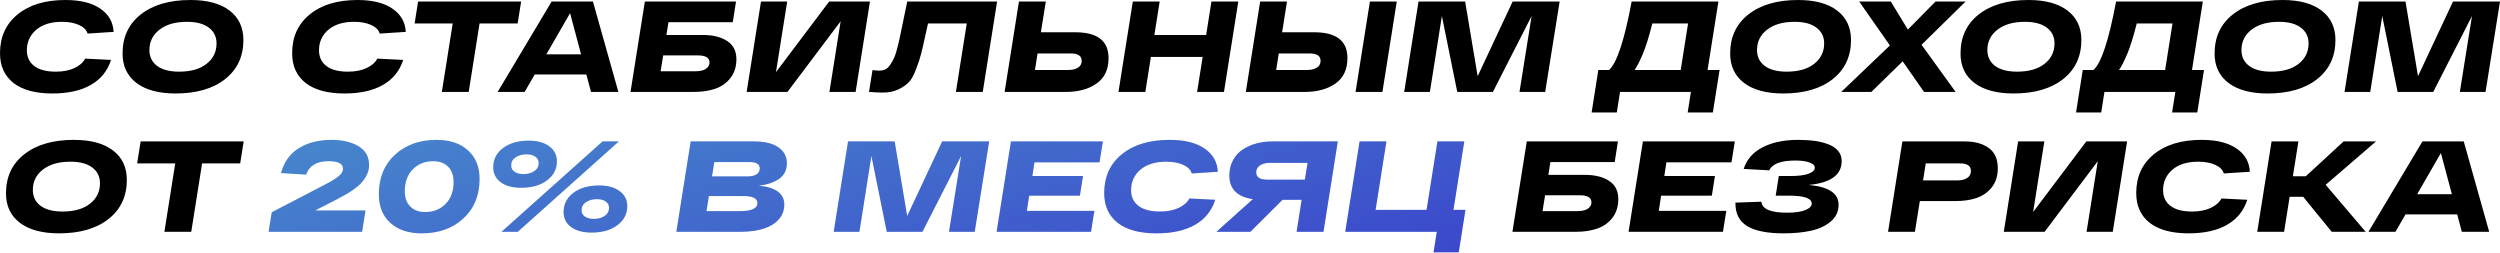
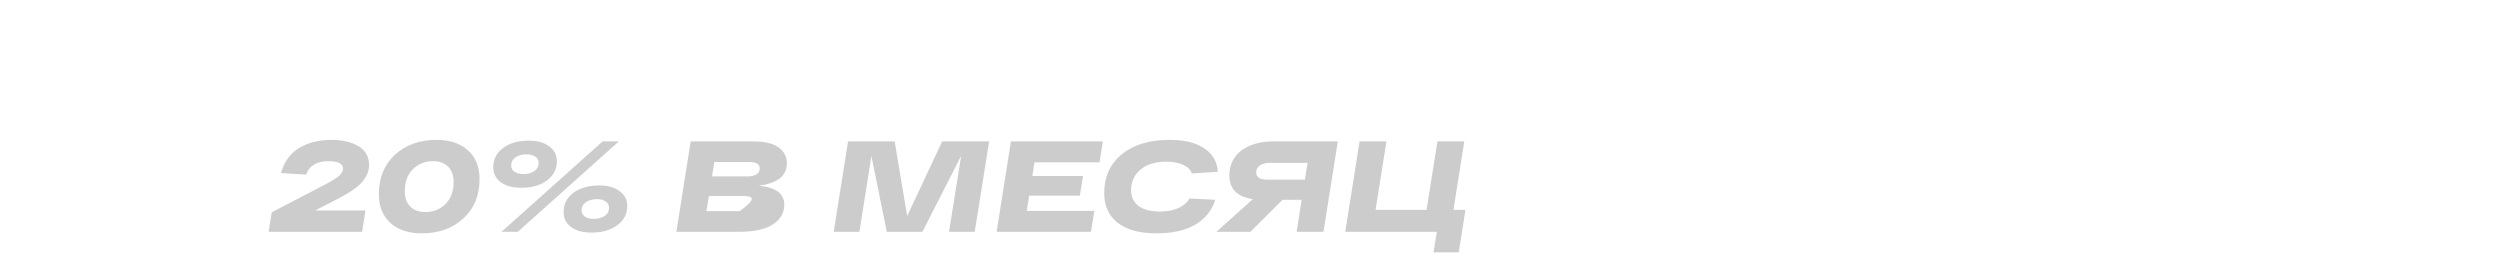
<svg xmlns="http://www.w3.org/2000/svg" width="930" height="94" viewBox="0 0 930 94" fill="none">
-   <path d="M20.75 26.657C23.503 26.657 25.825 26.208 27.714 25.312C29.603 24.415 30.932 23.246 31.7 21.805L41.306 22.286C39.993 26.384 37.48 29.49 33.766 31.604C30.083 33.717 25.312 34.773 19.453 34.773C13.209 34.773 8.406 33.477 5.044 30.883C1.682 28.258 0.001 24.559 0.001 19.788C0.001 13.736 2.178 8.933 6.533 5.379C10.887 1.793 16.827 -0 24.352 -0C29.891 -0 34.214 1.072 37.32 3.218C40.426 5.331 42.075 8.213 42.267 11.863L32.565 12.488C32.213 11.175 31.172 10.118 29.443 9.318C27.714 8.517 25.584 8.117 23.055 8.117C18.988 8.117 15.786 9.109 13.449 11.095C11.143 13.08 9.991 15.626 9.991 18.732C9.991 21.197 10.903 23.134 12.729 24.543C14.554 25.952 17.227 26.657 20.75 26.657ZM45.59 19.884C45.59 13.768 47.848 8.933 52.363 5.379C56.91 1.793 63.073 -0 70.854 -0C77.13 -0 81.981 1.313 85.407 3.938C88.834 6.564 90.546 10.214 90.546 14.889C90.546 21.005 88.273 25.856 83.726 29.442C79.211 32.996 73.08 34.773 65.331 34.773C59.055 34.773 54.188 33.461 50.73 30.835C47.303 28.209 45.59 24.559 45.59 19.884ZM55.581 18.635C55.581 21.101 56.525 23.054 58.414 24.495C60.336 25.936 63.073 26.657 66.628 26.657C70.95 26.657 74.344 25.696 76.81 23.775C79.308 21.821 80.556 19.276 80.556 16.138C80.556 13.672 79.596 11.719 77.674 10.278C75.785 8.837 73.08 8.117 69.557 8.117C65.235 8.117 61.825 9.093 59.327 11.047C56.829 12.968 55.581 15.498 55.581 18.635ZM129.427 26.657C132.181 26.657 134.502 26.208 136.391 25.312C138.28 24.415 139.609 23.246 140.378 21.805L149.984 22.286C148.671 26.384 146.157 29.49 142.443 31.604C138.761 33.717 133.99 34.773 128.13 34.773C121.886 34.773 117.083 33.477 113.721 30.883C110.359 28.258 108.678 24.559 108.678 19.788C108.678 13.736 110.855 8.933 115.21 5.379C119.565 1.793 125.504 -0 133.029 -0C138.569 -0 142.891 1.072 145.997 3.218C149.103 5.331 150.752 8.213 150.944 11.863L141.242 12.488C140.89 11.175 139.849 10.118 138.12 9.318C136.391 8.517 134.262 8.117 131.732 8.117C127.666 8.117 124.464 9.109 122.126 11.095C119.821 13.08 118.668 15.626 118.668 18.732C118.668 21.197 119.581 23.134 121.406 24.543C123.231 25.952 125.905 26.657 129.427 26.657ZM193.858 0.576L192.561 8.741H178.392L174.358 34.197H164.368L168.402 8.741H154.233L155.53 0.576H193.858ZM219.854 34.197L218.125 27.713H198.912L195.166 34.197H185.128L205.204 0.576H220.574L230.036 34.197H219.854ZM203.235 20.22H216.155L212.073 4.899L203.235 20.22ZM261.547 13.016C265.262 13.016 268.256 13.768 270.529 15.273C272.802 16.746 273.939 19.004 273.939 22.046C273.939 24.799 273.203 27.121 271.73 29.01C270.289 30.867 268.416 32.196 266.11 32.996C263.805 33.797 261.163 34.197 258.185 34.197H234.555L239.886 0.576H273.795L272.594 8.261H248.675L247.907 13.016H261.547ZM258.618 26.512C260.379 26.512 261.708 26.208 262.604 25.6C263.501 24.991 263.949 24.207 263.949 23.246C263.949 21.485 262.492 20.605 259.578 20.605H246.706L245.746 26.512H258.618ZM308.445 0.576H323.622L318.291 34.197H308.541L312.719 7.925L292.931 34.197H277.753L283.085 0.576H292.835L288.656 26.849L308.445 0.576ZM337.488 0.576H370.917L365.586 34.197H355.596L359.63 8.741H345.221C344.997 9.67 344.693 11.031 344.308 12.824C343.604 16.122 343.044 18.555 342.627 20.124C342.243 21.661 341.619 23.55 340.754 25.792C339.922 28.033 339.009 29.65 338.017 30.643C337.056 31.636 335.759 32.516 334.126 33.285C332.493 34.053 330.588 34.437 328.411 34.437C327.162 34.437 325.449 34.357 323.271 34.197L324.568 26.08C325.721 26.208 326.537 26.272 327.018 26.272C327.914 26.272 328.699 26.112 329.371 25.792C330.076 25.44 330.7 24.831 331.244 23.967C331.821 23.102 332.301 22.238 332.685 21.373C333.069 20.509 333.47 19.212 333.886 17.483C334.334 15.754 334.686 14.233 334.943 12.92C335.231 11.575 335.631 9.638 336.143 7.108C336.656 4.547 337.104 2.369 337.488 0.576ZM400.04 12.007C408.269 12.007 412.384 15.209 412.384 21.613C412.384 25.84 410.895 28.994 407.917 31.075C404.971 33.157 401.161 34.197 396.486 34.197H373.72L379.051 0.576H389.041L387.216 12.007H400.04ZM397.351 26.032C398.888 26.032 400.104 25.744 401.001 25.168C401.929 24.591 402.394 23.743 402.394 22.622C402.394 20.797 401.033 19.884 398.311 19.884H385.967L385.007 26.032H397.351ZM450.656 0.576H460.646L455.315 34.197H445.325L447.39 21.181H428.13L426.065 34.197H416.074L421.406 0.576H431.396L429.427 13.016H448.687L450.656 0.576ZM488.904 12.007C497.133 12.007 501.247 15.209 501.247 21.613C501.247 25.84 499.759 28.994 496.781 31.075C493.835 33.157 490.024 34.197 485.35 34.197H463.448L468.779 0.576H478.769L476.944 12.007H488.904ZM509.605 0.576H519.595L514.264 34.197H504.273L509.605 0.576ZM486.214 26.032C487.751 26.032 488.968 25.744 489.864 25.168C490.793 24.591 491.257 23.743 491.257 22.622C491.257 20.797 489.896 19.884 487.175 19.884H475.695L474.735 26.032H486.214ZM562.705 0.576H580.188L574.808 34.197H565.251L569.765 5.956L555.356 34.197H542.1L536.384 5.956L531.918 34.197H522.36L527.691 0.576H545.03L549.689 28.337L562.705 0.576ZM635.214 26.032H639.681L637.183 41.834H627.818L629.018 34.197H602.65L601.449 41.834H592.083L594.581 26.032H598.567C601.481 23.438 604.283 14.953 606.972 0.576H639.249L635.214 26.032ZM625.224 26.032L627.962 8.741H614.657C613.441 13.608 612.256 17.403 611.103 20.124C609.982 22.782 608.974 24.751 608.077 26.032H625.224ZM643.621 19.884C643.621 13.768 645.878 8.933 650.393 5.379C654.94 1.793 661.104 -0 668.885 -0C675.161 -0 680.012 1.313 683.438 3.938C686.864 6.564 688.577 10.214 688.577 14.889C688.577 21.005 686.304 25.856 681.757 29.442C677.242 32.996 671.11 34.773 663.361 34.773C657.085 34.773 652.218 33.461 648.76 30.835C645.334 28.209 643.621 24.559 643.621 19.884ZM653.611 18.635C653.611 21.101 654.556 23.054 656.445 24.495C658.366 25.936 661.104 26.657 664.658 26.657C668.981 26.657 672.375 25.696 674.84 23.775C677.338 21.821 678.587 19.276 678.587 16.138C678.587 13.672 677.626 11.719 675.705 10.278C673.816 8.837 671.11 8.117 667.588 8.117C663.265 8.117 659.855 9.093 657.358 11.047C654.86 12.968 653.611 15.498 653.611 18.635ZM731.198 0.576L714.82 16.666L727.5 34.197H715.732L707.807 22.814L696.136 34.197H684.945L703.052 16.906L691.621 0.576H703.389L709.729 10.999L720.007 0.576H731.198ZM729.315 19.884C729.315 13.768 731.573 8.933 736.087 5.379C740.634 1.793 746.798 -0 754.579 -0C760.855 -0 765.706 1.313 769.132 3.938C772.558 6.564 774.271 10.214 774.271 14.889C774.271 21.005 771.998 25.856 767.451 29.442C762.936 32.996 756.804 34.773 749.056 34.773C742.78 34.773 737.913 33.461 734.454 30.835C731.028 28.209 729.315 24.559 729.315 19.884ZM739.305 18.635C739.305 21.101 740.25 23.054 742.139 24.495C744.06 25.936 746.798 26.657 750.352 26.657C754.675 26.657 758.069 25.696 760.535 23.775C763.032 21.821 764.281 19.276 764.281 16.138C764.281 13.672 763.32 11.719 761.399 10.278C759.51 8.837 756.804 8.117 753.282 8.117C748.959 8.117 745.549 9.093 743.052 11.047C740.554 12.968 739.305 15.498 739.305 18.635ZM815.421 26.032H819.887L817.39 41.834H808.024L809.225 34.197H782.856L781.656 41.834H772.29L774.787 26.032H778.774C781.688 23.438 784.489 14.953 787.179 0.576H819.455L815.421 26.032ZM805.43 26.032L808.168 8.741H794.864C793.647 13.608 792.462 17.403 791.31 20.124C790.189 22.782 789.18 24.751 788.284 26.032H805.43ZM823.827 19.884C823.827 13.768 826.085 8.933 830.6 5.379C835.147 1.793 841.31 -0 849.091 -0C855.367 -0 860.218 1.313 863.644 3.938C867.071 6.564 868.784 10.214 868.784 14.889C868.784 21.005 866.51 25.856 861.963 29.442C857.449 32.996 851.317 34.773 843.568 34.773C837.292 34.773 832.425 33.461 828.967 30.835C825.541 28.209 823.827 24.559 823.827 19.884ZM833.818 18.635C833.818 21.101 834.762 23.054 836.651 24.495C838.573 25.936 841.31 26.657 844.865 26.657C849.187 26.657 852.581 25.696 855.047 23.775C857.545 21.821 858.793 19.276 858.793 16.138C858.793 13.672 857.833 11.719 855.912 10.278C854.022 8.837 851.317 8.117 847.794 8.117C843.472 8.117 840.062 9.093 837.564 11.047C835.066 12.968 833.818 15.498 833.818 18.635ZM912.518 0.576H930.001L924.621 34.197H915.063L919.578 5.956L905.169 34.197H891.913L886.197 5.956L881.73 34.197H872.172L877.504 0.576H894.843L899.501 28.337L912.518 0.576ZM2.227 71.917C2.227 65.801 4.485 60.966 9 57.412C13.546 53.825 19.71 52.032 27.491 52.032C33.767 52.032 38.618 53.345 42.044 55.971C45.47 58.596 47.184 62.247 47.184 66.922C47.184 73.037 44.91 77.888 40.363 81.475C35.848 85.029 29.716 86.806 21.968 86.806C15.692 86.806 10.825 85.493 7.367 82.868C3.94 80.242 2.227 76.592 2.227 71.917ZM12.218 70.668C12.218 73.134 13.162 75.087 15.051 76.528C16.973 77.969 19.71 78.689 23.265 78.689C27.587 78.689 30.981 77.728 33.447 75.807C35.944 73.854 37.193 71.308 37.193 68.17C37.193 65.705 36.233 63.752 34.311 62.311C32.422 60.87 29.716 60.149 26.194 60.149C21.872 60.149 18.462 61.126 15.964 63.079C13.466 65.001 12.218 67.53 12.218 70.668ZM90.645 52.609L89.348 60.774H75.179L71.145 86.23H61.155L65.189 60.774H51.02L52.317 52.609H90.645ZM589.62 65.049C593.334 65.049 596.328 65.801 598.602 67.306C600.875 68.779 602.012 71.036 602.012 74.078C602.012 76.832 601.275 79.153 599.802 81.043C598.361 82.9 596.488 84.228 594.183 85.029C591.877 85.829 589.236 86.23 586.258 86.23H562.627L567.958 52.609H601.868L600.667 60.294H576.748L575.979 65.049H589.62ZM586.69 78.545C588.451 78.545 589.78 78.241 590.677 77.632C591.573 77.024 592.021 76.24 592.021 75.279C592.021 73.518 590.565 72.637 587.651 72.637H574.779L573.818 78.545H586.69ZM644.106 60.39H619.899L619.13 65.481H637.958L636.805 72.781H617.93L617.065 78.449H642.185L640.936 86.23H605.826L611.157 52.609H645.355L644.106 60.39ZM672.856 68.795C680.253 69.467 683.951 71.917 683.951 76.143C683.951 78.641 683.006 80.706 681.117 82.339C679.228 83.972 676.795 85.125 673.817 85.797C670.871 86.47 667.413 86.806 663.442 86.806C657.454 86.806 652.956 85.909 649.946 84.116C646.968 82.291 645.511 79.377 645.575 75.375L655.229 75.039C655.517 77.76 658.671 79.121 664.691 79.121C667.701 79.121 669.99 78.801 671.559 78.161C673.16 77.52 673.961 76.704 673.961 75.711C673.961 73.758 671.127 72.781 665.459 72.781H660.56L661.713 65.481H666.036C669.014 65.481 671.271 65.193 672.808 64.616C674.345 64.04 675.113 63.303 675.113 62.407C675.113 61.574 674.457 60.918 673.144 60.438C671.863 59.957 670.118 59.717 667.909 59.717C662.53 59.717 659.28 60.934 658.159 63.367L648.649 62.839C649.77 59.317 652.107 56.643 655.661 54.818C659.216 52.961 663.634 52.032 668.918 52.032C671.191 52.032 673.256 52.16 675.113 52.417C676.971 52.673 678.668 53.105 680.205 53.713C681.742 54.29 682.942 55.106 683.807 56.163C684.671 57.188 685.104 58.436 685.104 59.909C685.104 65.064 681.021 68.026 672.856 68.795ZM730.885 52.609C734.631 52.609 737.609 53.425 739.819 55.058C742.06 56.659 743.181 59.173 743.181 62.599C743.181 65.417 742.444 67.77 740.971 69.659C739.498 71.516 737.609 72.845 735.304 73.646C733.03 74.414 730.389 74.799 727.379 74.799H714.171L712.345 86.23H702.355L707.686 52.609H730.885ZM728.099 67.114C729.636 67.114 730.869 66.81 731.798 66.201C732.726 65.593 733.19 64.728 733.19 63.608C733.19 61.718 731.83 60.774 729.108 60.774H716.38L715.371 67.114H728.099ZM776.105 52.609H791.282L785.951 86.23H776.201L780.379 59.957L760.591 86.23H745.413L750.745 52.609H760.495L756.316 78.881L776.105 52.609ZM815.427 78.689C818.18 78.689 820.502 78.241 822.391 77.344C824.28 76.448 825.609 75.279 826.377 73.838L835.983 74.318C834.671 78.417 832.157 81.523 828.443 83.636C824.76 85.749 819.989 86.806 814.13 86.806C807.886 86.806 803.083 85.509 799.721 82.916C796.359 80.29 794.678 76.592 794.678 71.821C794.678 65.769 796.855 60.966 801.21 57.412C805.564 53.825 811.504 52.032 819.029 52.032C824.568 52.032 828.891 53.105 831.997 55.25C835.103 57.364 836.752 60.245 836.944 63.896L827.242 64.52C826.89 63.207 825.849 62.151 824.12 61.35C822.391 60.55 820.262 60.149 817.732 60.149C813.665 60.149 810.463 61.142 808.126 63.127C805.821 65.112 804.668 67.658 804.668 70.764C804.668 73.23 805.58 75.167 807.405 76.576C809.231 77.985 811.904 78.689 815.427 78.689ZM883.879 52.609L865.147 68.747L880.036 86.23H867.404L856.79 73.214H851.747L849.681 86.23H839.691L845.022 52.609H855.013L852.947 65.577H857.75L871.823 52.609H883.879ZM915.797 86.23L914.068 79.746H894.856L891.11 86.23H881.071L901.148 52.609H916.517L925.979 86.23H915.797ZM899.179 72.253H912.099L908.016 56.931L899.179 72.253Z" fill="black" />
-   <path d="M125.817 73.886L117.219 78.305H135.951L134.702 86.23H99.928L101.081 78.977L121.014 68.603C123.383 67.386 125.064 66.345 126.057 65.481C127.081 64.616 127.594 63.704 127.594 62.743C127.594 60.886 125.817 59.957 122.262 59.957C117.844 59.957 115.042 61.622 113.857 64.952L104.539 64.376C105.116 62.231 105.996 60.358 107.181 58.757C108.398 57.156 109.839 55.875 111.504 54.914C113.201 53.922 115.026 53.201 116.979 52.753C118.932 52.273 121.03 52.032 123.271 52.032C127.37 52.032 130.732 52.817 133.357 54.386C135.983 55.955 137.296 58.292 137.296 61.398C137.296 63.544 136.463 65.609 134.798 67.594C133.165 69.547 130.171 71.645 125.817 73.886ZM140.933 72.253C140.933 66.137 142.934 61.238 146.936 57.556C150.971 53.873 156.126 52.032 162.402 52.032C167.333 52.032 171.223 53.329 174.073 55.923C176.955 58.516 178.396 62.071 178.396 66.585C178.396 72.701 176.379 77.6 172.344 81.283C168.342 84.965 163.186 86.806 156.878 86.806C151.979 86.806 148.089 85.509 145.207 82.916C142.357 80.322 140.933 76.768 140.933 72.253ZM150.587 71.148C150.587 73.614 151.275 75.519 152.652 76.864C154.029 78.209 155.87 78.881 158.175 78.881C161.217 78.881 163.731 77.888 165.716 75.903C167.733 73.886 168.742 71.148 168.742 67.69C168.742 65.225 168.053 63.319 166.677 61.975C165.3 60.63 163.459 59.957 161.153 59.957C158.111 59.957 155.582 60.966 153.564 62.983C151.579 64.968 150.587 67.69 150.587 71.148ZM183.484 62.215C183.484 59.269 184.701 56.883 187.134 55.058C189.6 53.233 192.786 52.321 196.692 52.321C199.926 52.321 202.472 53.025 204.329 54.434C206.218 55.811 207.163 57.668 207.163 60.005C207.163 62.919 205.93 65.289 203.464 67.114C201.031 68.939 197.845 69.852 193.906 69.852C190.672 69.852 188.127 69.163 186.27 67.786C184.412 66.409 183.484 64.552 183.484 62.215ZM186.558 86.23L224.165 52.609H230.217L192.609 86.23H186.558ZM190.16 61.542C190.16 62.567 190.592 63.367 191.457 63.944C192.321 64.488 193.41 64.76 194.723 64.76C196.324 64.76 197.669 64.392 198.757 63.656C199.846 62.919 200.39 61.91 200.39 60.63C200.39 59.637 199.974 58.853 199.142 58.276C198.309 57.7 197.22 57.412 195.876 57.412C194.275 57.412 192.914 57.78 191.793 58.516C190.704 59.253 190.16 60.261 190.16 61.542ZM209.66 78.881C209.66 75.935 210.877 73.55 213.31 71.725C215.776 69.9 218.962 68.987 222.868 68.987C226.102 68.987 228.648 69.691 230.505 71.1C232.394 72.477 233.339 74.334 233.339 76.672C233.339 79.586 232.106 81.955 229.641 83.78C227.175 85.605 223.989 86.518 220.083 86.518C216.849 86.518 214.303 85.829 212.446 84.453C210.589 83.076 209.66 81.219 209.66 78.881ZM216.336 78.209C216.336 79.233 216.769 80.034 217.633 80.61C218.498 81.155 219.586 81.427 220.899 81.427C222.5 81.427 223.845 81.058 224.934 80.322C226.022 79.586 226.567 78.577 226.567 77.296C226.567 76.303 226.15 75.519 225.318 74.943C224.485 74.366 223.413 74.078 222.1 74.078C220.499 74.078 219.138 74.446 218.017 75.183C216.897 75.919 216.336 76.928 216.336 78.209ZM282.247 69.083C288.587 69.659 291.757 72.013 291.757 76.143C291.757 79.185 290.333 81.635 287.483 83.492C284.665 85.317 280.534 86.23 275.091 86.23H251.604L256.936 52.609H280.422C284.457 52.609 287.515 53.345 289.596 54.818C291.677 56.291 292.718 58.26 292.718 60.726C292.718 63.191 291.773 65.112 289.884 66.489C287.995 67.834 285.449 68.699 282.247 69.083ZM282.632 62.695C282.632 61.094 281.399 60.294 278.933 60.294H265.725L264.861 65.625H278.069C279.51 65.625 280.63 65.369 281.431 64.856C282.231 64.312 282.632 63.592 282.632 62.695ZM275.187 78.545C279.574 78.545 281.767 77.552 281.767 75.567C281.767 73.806 280.038 72.925 276.58 72.925H263.708L262.795 78.545H275.187ZM350.486 52.609H367.969L362.59 86.23H353.032L357.547 57.988L343.138 86.23H329.881L324.166 57.988L319.699 86.23H310.141L315.472 52.609H332.811L337.47 80.37L350.486 52.609ZM409.021 60.39H384.814L384.046 65.481H402.873L401.721 72.781H382.845L381.98 78.449H407.1L405.851 86.23H370.741L376.073 52.609H410.27L409.021 60.39ZM431.514 78.689C434.268 78.689 436.59 78.241 438.479 77.344C440.368 76.448 441.697 75.279 442.465 73.838L452.071 74.318C450.758 78.417 448.245 81.523 444.531 83.636C440.848 85.749 436.077 86.806 430.218 86.806C423.974 86.806 419.171 85.509 415.809 82.916C412.446 80.29 410.765 76.592 410.765 71.821C410.765 65.769 412.943 60.966 417.297 57.412C421.652 53.825 427.592 52.032 435.117 52.032C440.656 52.032 444.979 53.105 448.085 55.25C451.191 57.364 452.84 60.245 453.032 63.896L443.33 64.52C442.978 63.207 441.937 62.151 440.208 61.35C438.479 60.55 436.349 60.149 433.82 60.149C429.753 60.149 426.551 61.142 424.214 63.127C421.908 65.112 420.756 67.658 420.756 70.764C420.756 73.23 421.668 75.167 423.493 76.576C425.318 77.985 427.992 78.689 431.514 78.689ZM473.262 52.609H497.661L492.33 86.23H482.34L484.213 74.318H477.104L465.145 86.23H452.513L466.057 74.078C460.23 73.214 457.316 70.284 457.316 65.289C457.316 63.175 457.764 61.286 458.661 59.621C459.557 57.956 460.758 56.627 462.263 55.635C463.768 54.642 465.449 53.889 467.306 53.377C469.195 52.865 471.181 52.609 473.262 52.609ZM471.341 66.826H485.413L486.422 60.582H472.349C470.844 60.582 469.628 60.902 468.699 61.542C467.77 62.183 467.306 63.031 467.306 64.088C467.306 65.913 468.651 66.826 471.341 66.826ZM540.681 78.065H545.148L542.65 93.867H533.284L534.485 86.23H500.432L505.763 52.609H515.753L511.719 78.065H530.691L534.725 52.609H544.716L540.681 78.065Z" fill="url(#paint0_linear_30_594)" />
-   <path d="M125.817 73.886L117.219 78.305H135.951L134.702 86.23H99.928L101.081 78.977L121.014 68.603C123.383 67.386 125.064 66.345 126.057 65.481C127.081 64.616 127.594 63.704 127.594 62.743C127.594 60.886 125.817 59.957 122.262 59.957C117.844 59.957 115.042 61.622 113.857 64.952L104.539 64.376C105.116 62.231 105.996 60.358 107.181 58.757C108.398 57.156 109.839 55.875 111.504 54.914C113.201 53.922 115.026 53.201 116.979 52.753C118.932 52.273 121.03 52.032 123.271 52.032C127.37 52.032 130.732 52.817 133.357 54.386C135.983 55.955 137.296 58.292 137.296 61.398C137.296 63.544 136.463 65.609 134.798 67.594C133.165 69.547 130.171 71.645 125.817 73.886ZM140.933 72.253C140.933 66.137 142.934 61.238 146.936 57.556C150.971 53.873 156.126 52.032 162.402 52.032C167.333 52.032 171.223 53.329 174.073 55.923C176.955 58.516 178.396 62.071 178.396 66.585C178.396 72.701 176.379 77.6 172.344 81.283C168.342 84.965 163.186 86.806 156.878 86.806C151.979 86.806 148.089 85.509 145.207 82.916C142.357 80.322 140.933 76.768 140.933 72.253ZM150.587 71.148C150.587 73.614 151.275 75.519 152.652 76.864C154.029 78.209 155.87 78.881 158.175 78.881C161.217 78.881 163.731 77.888 165.716 75.903C167.733 73.886 168.742 71.148 168.742 67.69C168.742 65.225 168.053 63.319 166.677 61.975C165.3 60.63 163.459 59.957 161.153 59.957C158.111 59.957 155.582 60.966 153.564 62.983C151.579 64.968 150.587 67.69 150.587 71.148ZM183.484 62.215C183.484 59.269 184.701 56.883 187.134 55.058C189.6 53.233 192.786 52.321 196.692 52.321C199.926 52.321 202.472 53.025 204.329 54.434C206.218 55.811 207.163 57.668 207.163 60.005C207.163 62.919 205.93 65.289 203.464 67.114C201.031 68.939 197.845 69.852 193.906 69.852C190.672 69.852 188.127 69.163 186.27 67.786C184.412 66.409 183.484 64.552 183.484 62.215ZM186.558 86.23L224.165 52.609H230.217L192.609 86.23H186.558ZM190.16 61.542C190.16 62.567 190.592 63.367 191.457 63.944C192.321 64.488 193.41 64.76 194.723 64.76C196.324 64.76 197.669 64.392 198.757 63.656C199.846 62.919 200.39 61.91 200.39 60.63C200.39 59.637 199.974 58.853 199.142 58.276C198.309 57.7 197.22 57.412 195.876 57.412C194.275 57.412 192.914 57.78 191.793 58.516C190.704 59.253 190.16 60.261 190.16 61.542ZM209.66 78.881C209.66 75.935 210.877 73.55 213.31 71.725C215.776 69.9 218.962 68.987 222.868 68.987C226.102 68.987 228.648 69.691 230.505 71.1C232.394 72.477 233.339 74.334 233.339 76.672C233.339 79.586 232.106 81.955 229.641 83.78C227.175 85.605 223.989 86.518 220.083 86.518C216.849 86.518 214.303 85.829 212.446 84.453C210.589 83.076 209.66 81.219 209.66 78.881ZM216.336 78.209C216.336 79.233 216.769 80.034 217.633 80.61C218.498 81.155 219.586 81.427 220.899 81.427C222.5 81.427 223.845 81.058 224.934 80.322C226.022 79.586 226.567 78.577 226.567 77.296C226.567 76.303 226.15 75.519 225.318 74.943C224.485 74.366 223.413 74.078 222.1 74.078C220.499 74.078 219.138 74.446 218.017 75.183C216.897 75.919 216.336 76.928 216.336 78.209ZM282.247 69.083C288.587 69.659 291.757 72.013 291.757 76.143C291.757 79.185 290.333 81.635 287.483 83.492C284.665 85.317 280.534 86.23 275.091 86.23H251.604L256.936 52.609H280.422C284.457 52.609 287.515 53.345 289.596 54.818C291.677 56.291 292.718 58.26 292.718 60.726C292.718 63.191 291.773 65.112 289.884 66.489C287.995 67.834 285.449 68.699 282.247 69.083ZM282.632 62.695C282.632 61.094 281.399 60.294 278.933 60.294H265.725L264.861 65.625H278.069C279.51 65.625 280.63 65.369 281.431 64.856C282.231 64.312 282.632 63.592 282.632 62.695ZM275.187 78.545C279.574 78.545 281.767 77.552 281.767 75.567C281.767 73.806 280.038 72.925 276.58 72.925H263.708L262.795 78.545H275.187ZM350.486 52.609H367.969L362.59 86.23H353.032L357.547 57.988L343.138 86.23H329.881L324.166 57.988L319.699 86.23H310.141L315.472 52.609H332.811L337.47 80.37L350.486 52.609ZM409.021 60.39H384.814L384.046 65.481H402.873L401.721 72.781H382.845L381.98 78.449H407.1L405.851 86.23H370.741L376.073 52.609H410.27L409.021 60.39ZM431.514 78.689C434.268 78.689 436.59 78.241 438.479 77.344C440.368 76.448 441.697 75.279 442.465 73.838L452.071 74.318C450.758 78.417 448.245 81.523 444.531 83.636C440.848 85.749 436.077 86.806 430.218 86.806C423.974 86.806 419.171 85.509 415.809 82.916C412.446 80.29 410.765 76.592 410.765 71.821C410.765 65.769 412.943 60.966 417.297 57.412C421.652 53.825 427.592 52.032 435.117 52.032C440.656 52.032 444.979 53.105 448.085 55.25C451.191 57.364 452.84 60.245 453.032 63.896L443.33 64.52C442.978 63.207 441.937 62.151 440.208 61.35C438.479 60.55 436.349 60.149 433.82 60.149C429.753 60.149 426.551 61.142 424.214 63.127C421.908 65.112 420.756 67.658 420.756 70.764C420.756 73.23 421.668 75.167 423.493 76.576C425.318 77.985 427.992 78.689 431.514 78.689ZM473.262 52.609H497.661L492.33 86.23H482.34L484.213 74.318H477.104L465.145 86.23H452.513L466.057 74.078C460.23 73.214 457.316 70.284 457.316 65.289C457.316 63.175 457.764 61.286 458.661 59.621C459.557 57.956 460.758 56.627 462.263 55.635C463.768 54.642 465.449 53.889 467.306 53.377C469.195 52.865 471.181 52.609 473.262 52.609ZM471.341 66.826H485.413L486.422 60.582H472.349C470.844 60.582 469.628 60.902 468.699 61.542C467.77 62.183 467.306 63.031 467.306 64.088C467.306 65.913 468.651 66.826 471.341 66.826ZM540.681 78.065H545.148L542.65 93.867H533.284L534.485 86.23H500.432L505.763 52.609H515.753L511.719 78.065H530.691L534.725 52.609H544.716L540.681 78.065Z" fill="black" fill-opacity="0.2" />
+   <path d="M125.817 73.886L117.219 78.305H135.951L134.702 86.23H99.928L101.081 78.977L121.014 68.603C123.383 67.386 125.064 66.345 126.057 65.481C127.081 64.616 127.594 63.704 127.594 62.743C127.594 60.886 125.817 59.957 122.262 59.957C117.844 59.957 115.042 61.622 113.857 64.952L104.539 64.376C105.116 62.231 105.996 60.358 107.181 58.757C108.398 57.156 109.839 55.875 111.504 54.914C113.201 53.922 115.026 53.201 116.979 52.753C118.932 52.273 121.03 52.032 123.271 52.032C127.37 52.032 130.732 52.817 133.357 54.386C135.983 55.955 137.296 58.292 137.296 61.398C137.296 63.544 136.463 65.609 134.798 67.594C133.165 69.547 130.171 71.645 125.817 73.886ZM140.933 72.253C140.933 66.137 142.934 61.238 146.936 57.556C150.971 53.873 156.126 52.032 162.402 52.032C167.333 52.032 171.223 53.329 174.073 55.923C176.955 58.516 178.396 62.071 178.396 66.585C178.396 72.701 176.379 77.6 172.344 81.283C168.342 84.965 163.186 86.806 156.878 86.806C151.979 86.806 148.089 85.509 145.207 82.916C142.357 80.322 140.933 76.768 140.933 72.253ZM150.587 71.148C150.587 73.614 151.275 75.519 152.652 76.864C154.029 78.209 155.87 78.881 158.175 78.881C161.217 78.881 163.731 77.888 165.716 75.903C167.733 73.886 168.742 71.148 168.742 67.69C168.742 65.225 168.053 63.319 166.677 61.975C165.3 60.63 163.459 59.957 161.153 59.957C158.111 59.957 155.582 60.966 153.564 62.983C151.579 64.968 150.587 67.69 150.587 71.148ZM183.484 62.215C183.484 59.269 184.701 56.883 187.134 55.058C189.6 53.233 192.786 52.321 196.692 52.321C199.926 52.321 202.472 53.025 204.329 54.434C206.218 55.811 207.163 57.668 207.163 60.005C207.163 62.919 205.93 65.289 203.464 67.114C201.031 68.939 197.845 69.852 193.906 69.852C190.672 69.852 188.127 69.163 186.27 67.786C184.412 66.409 183.484 64.552 183.484 62.215ZM186.558 86.23L224.165 52.609H230.217L192.609 86.23H186.558ZM190.16 61.542C190.16 62.567 190.592 63.367 191.457 63.944C192.321 64.488 193.41 64.76 194.723 64.76C196.324 64.76 197.669 64.392 198.757 63.656C199.846 62.919 200.39 61.91 200.39 60.63C200.39 59.637 199.974 58.853 199.142 58.276C198.309 57.7 197.22 57.412 195.876 57.412C194.275 57.412 192.914 57.78 191.793 58.516C190.704 59.253 190.16 60.261 190.16 61.542ZM209.66 78.881C209.66 75.935 210.877 73.55 213.31 71.725C215.776 69.9 218.962 68.987 222.868 68.987C226.102 68.987 228.648 69.691 230.505 71.1C232.394 72.477 233.339 74.334 233.339 76.672C233.339 79.586 232.106 81.955 229.641 83.78C227.175 85.605 223.989 86.518 220.083 86.518C216.849 86.518 214.303 85.829 212.446 84.453C210.589 83.076 209.66 81.219 209.66 78.881ZM216.336 78.209C216.336 79.233 216.769 80.034 217.633 80.61C218.498 81.155 219.586 81.427 220.899 81.427C222.5 81.427 223.845 81.058 224.934 80.322C226.022 79.586 226.567 78.577 226.567 77.296C226.567 76.303 226.15 75.519 225.318 74.943C224.485 74.366 223.413 74.078 222.1 74.078C220.499 74.078 219.138 74.446 218.017 75.183C216.897 75.919 216.336 76.928 216.336 78.209ZM282.247 69.083C288.587 69.659 291.757 72.013 291.757 76.143C291.757 79.185 290.333 81.635 287.483 83.492C284.665 85.317 280.534 86.23 275.091 86.23H251.604L256.936 52.609H280.422C284.457 52.609 287.515 53.345 289.596 54.818C291.677 56.291 292.718 58.26 292.718 60.726C292.718 63.191 291.773 65.112 289.884 66.489C287.995 67.834 285.449 68.699 282.247 69.083ZM282.632 62.695C282.632 61.094 281.399 60.294 278.933 60.294H265.725L264.861 65.625H278.069C279.51 65.625 280.63 65.369 281.431 64.856C282.231 64.312 282.632 63.592 282.632 62.695ZM275.187 78.545C281.767 73.806 280.038 72.925 276.58 72.925H263.708L262.795 78.545H275.187ZM350.486 52.609H367.969L362.59 86.23H353.032L357.547 57.988L343.138 86.23H329.881L324.166 57.988L319.699 86.23H310.141L315.472 52.609H332.811L337.47 80.37L350.486 52.609ZM409.021 60.39H384.814L384.046 65.481H402.873L401.721 72.781H382.845L381.98 78.449H407.1L405.851 86.23H370.741L376.073 52.609H410.27L409.021 60.39ZM431.514 78.689C434.268 78.689 436.59 78.241 438.479 77.344C440.368 76.448 441.697 75.279 442.465 73.838L452.071 74.318C450.758 78.417 448.245 81.523 444.531 83.636C440.848 85.749 436.077 86.806 430.218 86.806C423.974 86.806 419.171 85.509 415.809 82.916C412.446 80.29 410.765 76.592 410.765 71.821C410.765 65.769 412.943 60.966 417.297 57.412C421.652 53.825 427.592 52.032 435.117 52.032C440.656 52.032 444.979 53.105 448.085 55.25C451.191 57.364 452.84 60.245 453.032 63.896L443.33 64.52C442.978 63.207 441.937 62.151 440.208 61.35C438.479 60.55 436.349 60.149 433.82 60.149C429.753 60.149 426.551 61.142 424.214 63.127C421.908 65.112 420.756 67.658 420.756 70.764C420.756 73.23 421.668 75.167 423.493 76.576C425.318 77.985 427.992 78.689 431.514 78.689ZM473.262 52.609H497.661L492.33 86.23H482.34L484.213 74.318H477.104L465.145 86.23H452.513L466.057 74.078C460.23 73.214 457.316 70.284 457.316 65.289C457.316 63.175 457.764 61.286 458.661 59.621C459.557 57.956 460.758 56.627 462.263 55.635C463.768 54.642 465.449 53.889 467.306 53.377C469.195 52.865 471.181 52.609 473.262 52.609ZM471.341 66.826H485.413L486.422 60.582H472.349C470.844 60.582 469.628 60.902 468.699 61.542C467.77 62.183 467.306 63.031 467.306 64.088C467.306 65.913 468.651 66.826 471.341 66.826ZM540.681 78.065H545.148L542.65 93.867H533.284L534.485 86.23H500.432L505.763 52.609H515.753L511.719 78.065H530.691L534.725 52.609H544.716L540.681 78.065Z" fill="black" fill-opacity="0.2" />
  <defs>
    <linearGradient id="paint0_linear_30_594" x1="-22.295" y1="-9.83" x2="46.881" y2="264.689" gradientUnits="userSpaceOnUse">
      <stop stop-color="#61D9FF" />
      <stop offset="1" stop-color="#4642FF" />
    </linearGradient>
  </defs>
</svg>